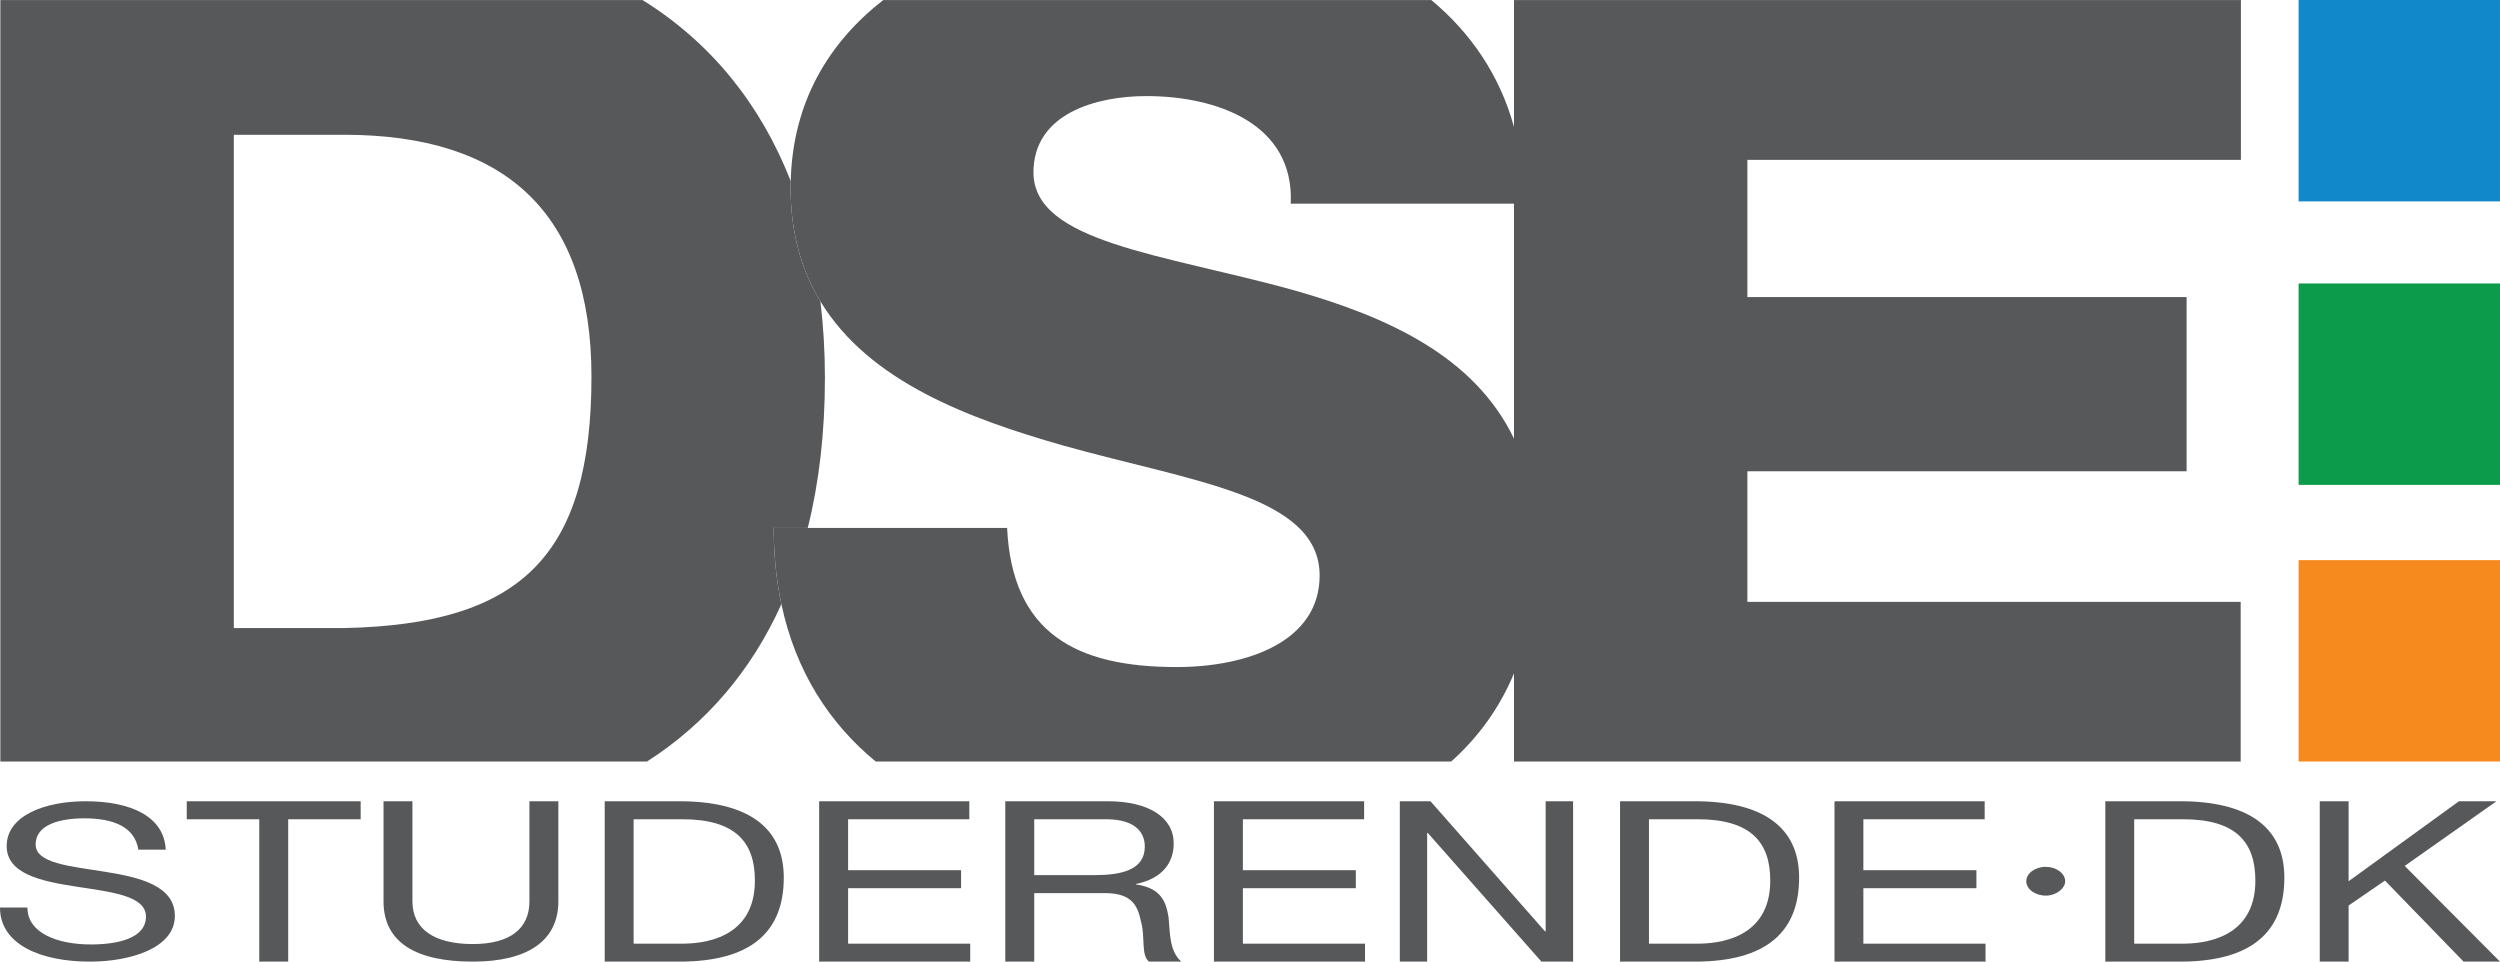
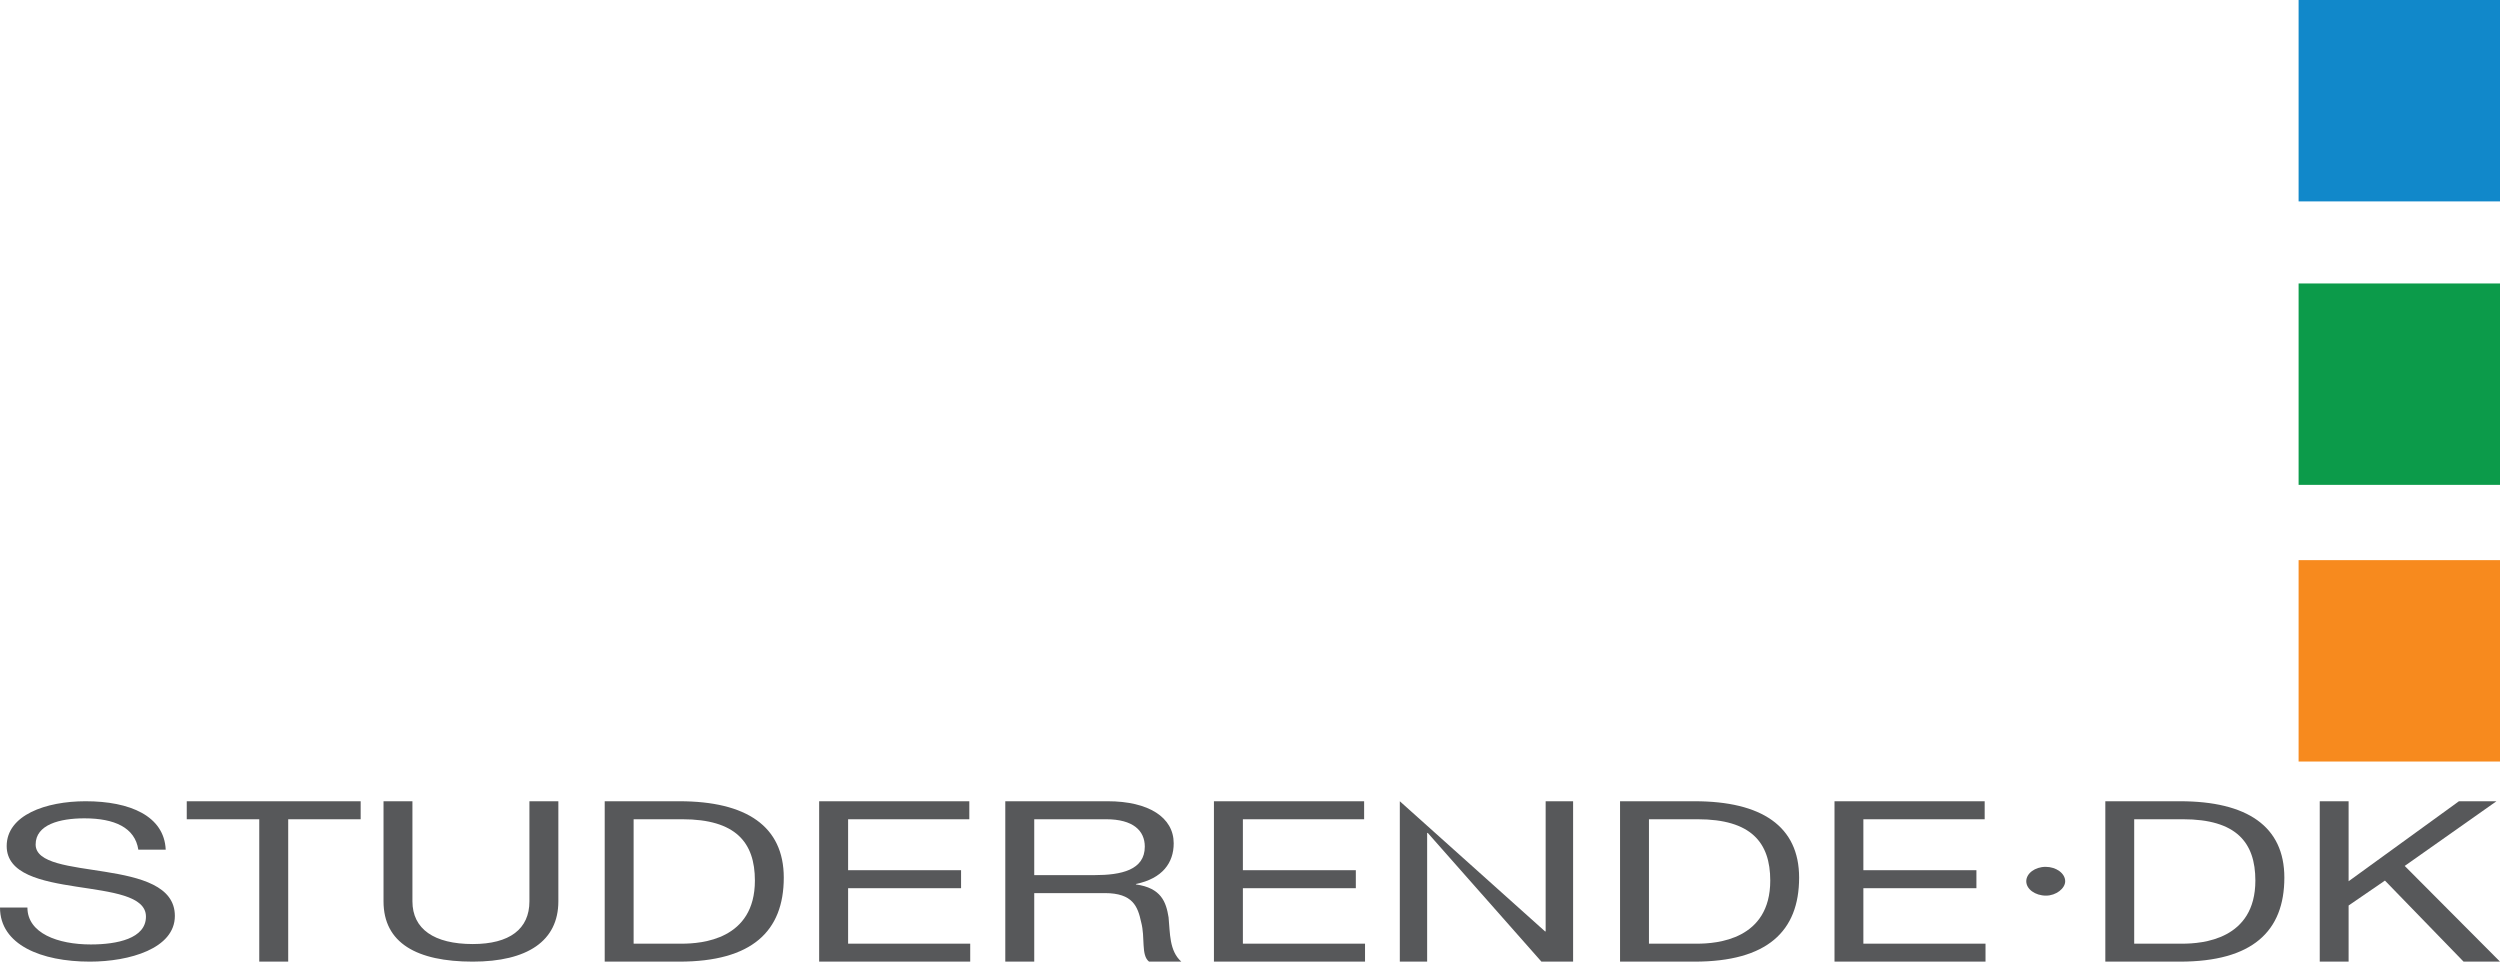
<svg xmlns="http://www.w3.org/2000/svg" xmlns:xlink="http://www.w3.org/1999/xlink" width="7370.08pt" height="2834.91pt" viewBox="0 0 7370.08 2834.91" version="1.1">
  <defs>
    <clipPath id="clip1">
      <path d="M 6776 0 L 7370.078 0 L 7370.078 594 L 6776 594 Z M 6776 0 " />
    </clipPath>
    <clipPath id="clip2">
      <path d="M 6776 835 L 7370.078 835 L 7370.078 1430 L 6776 1430 Z M 6776 835 " />
    </clipPath>
    <clipPath id="clip3">
      <path d="M 6776 1651 L 7370.078 1651 L 7370.078 2246 L 6776 2246 Z M 6776 1651 " />
    </clipPath>
    <clipPath id="clip4">
      <path d="M 1.059 0.254 L 6606.258 0.254 L 6606.258 2245.094 L 1.059 2245.094 Z M 1.059 0.254 " />
    </clipPath>
    <clipPath id="clip6">
      <path d="M 4462 0.254 L 6605.258 0.254 L 6605.258 2245.094 L 4462 2245.094 Z M 4462 0.254 " />
    </clipPath>
    <clipPath id="clip7">
      <path d="M 2279 0.254 L 4463 0.254 L 4463 2245.094 L 2279 2245.094 Z M 2279 0.254 " />
    </clipPath>
    <clipPath id="clip8">
      <path d="M 0.059 0.254 L 2431 0.254 L 2431 2245.094 L 0.059 2245.094 Z M 0.059 0.254 " />
    </clipPath>
    <clipPath id="clip5">
-       <rect width="6606" height="2246" />
-     </clipPath>
+       </clipPath>
    <g id="surface4" clip-path="url(#clip5)">
      <g clip-path="url(#clip6)" clip-rule="nonzero">
        <path style=" stroke:none;fill-rule:nonzero;fill:rgb(34.099%,34.499%,35.3%);fill-opacity:1;" d="M 4462.32 0.25 L 6605.262 0.25 L 6605.262 471.328 L 5150.352 471.328 L 5150.352 875.852 L 6445.211 875.852 L 6445.211 1389.281 L 5150.352 1389.281 L 5150.352 1774.25 L 6604.559 1774.25 L 6604.559 2245.094 L 4462.32 2245.094 L 4462.32 374.051 " />
      </g>
      <g clip-path="url(#clip7)" clip-rule="nonzero">
        <path style=" stroke:none;fill-rule:nonzero;fill:rgb(34.099%,34.499%,35.3%);fill-opacity:1;" d="M 2580.691 2245.094 C 2443.969 2132.441 2344.809 1979.762 2302.578 1781 C 2287.879 1712.102 2279.949 1637.16 2279.949 1556.398 L 2967.98 1556.398 C 2982.91 1866.879 3171.422 1966.496 3467.488 1966.496 C 3674.672 1966.496 3889.309 1892.25 3889.309 1696.512 C 3889.309 1460.738 3511.82 1420.012 3130.828 1312.711 C 2860.422 1235.211 2562.02 1126.98 2417.602 888.41 C 2362.309 797.879 2329.648 687.32 2329.648 552.328 C 2329.648 546.039 2330.109 539.988 2330.109 533.941 C 2335.711 299.57 2443.27 124.539 2602.621 0.25 L 4218.75 0.25 C 4333.07 95.449 4419.621 219.27 4462.32 374.051 L 4462.32 600.512 L 3804.16 600.512 C 3815.121 364.27 3585.781 283.27 3378.602 283.27 C 3230.68 283.27 3045.672 334.711 3045.672 508.109 C 3045.672 714.789 3426.66 748.531 3811.621 855.129 C 4090.191 934.031 4345.43 1049.941 4462.32 1293.16 L 4462.32 1985.113 C 4418.922 2089.387 4355.23 2175.035 4277.07 2245.094 " />
      </g>
      <g clip-path="url(#clip8)" clip-rule="nonzero">
        <path style=" stroke:none;fill-rule:nonzero;fill:rgb(34.099%,34.499%,35.3%);fill-opacity:1;" d="M 2380.27 1556.398 L 2279.949 1556.398 C 2279.949 1637.16 2287.879 1712.102 2302.578 1781 C 2213.461 1978.828 2079.309 2134.305 1906.191 2245.09 L 0.059 2245.09 L 0.059 0.25 L 1893.359 0.25 C 2092.371 123.84 2240.289 304.449 2330.109 533.941 C 2330.109 539.988 2329.648 546.039 2329.648 552.328 C 2329.648 687.32 2362.309 797.879 2417.602 888.41 C 2426.238 960.328 2430.898 1035.512 2430.898 1113.711 C 2430.898 1275.238 2413.641 1423.031 2380.27 1556.398 M 1742.641 1109.988 C 1742.641 626.578 1487.398 397.32 1013.789 397.32 L 688.32 397.32 L 688.32 1851.516 L 1013.789 1851.516 C 1535.461 1840.812 1742.641 1637.859 1742.641 1109.988 " />
      </g>
    </g>
    <clipPath id="clip9">
      <path d="M 0 2362 L 516 2362 L 516 2834.91 L 0 2834.91 Z M 0 2362 " />
    </clipPath>
    <clipPath id="clip10">
      <path d="M 550 2362 L 1064 2362 L 1064 2834.91 L 550 2834.91 Z M 550 2362 " />
    </clipPath>
    <clipPath id="clip11">
      <path d="M 1130 2362 L 1647 2362 L 1647 2834.91 L 1130 2834.91 Z M 1130 2362 " />
    </clipPath>
    <clipPath id="clip12">
      <path d="M 1782 2362 L 2311 2362 L 2311 2834.91 L 1782 2834.91 Z M 1782 2362 " />
    </clipPath>
    <clipPath id="clip13">
      <path d="M 2414 2362 L 2861 2362 L 2861 2834.91 L 2414 2834.91 Z M 2414 2362 " />
    </clipPath>
    <clipPath id="clip14">
      <path d="M 2963 2362 L 3483 2362 L 3483 2834.91 L 2963 2834.91 Z M 2963 2362 " />
    </clipPath>
    <clipPath id="clip15">
      <path d="M 3578 2362 L 4025 2362 L 4025 2834.91 L 3578 2834.91 Z M 3578 2362 " />
    </clipPath>
    <clipPath id="clip16">
      <path d="M 4126 2362 L 4638 2362 L 4638 2834.91 L 4126 2834.91 Z M 4126 2362 " />
    </clipPath>
    <clipPath id="clip17">
      <path d="M 4775 2362 L 5304 2362 L 5304 2834.91 L 4775 2834.91 Z M 4775 2362 " />
    </clipPath>
    <clipPath id="clip18">
      <path d="M 5408 2362 L 5854 2362 L 5854 2834.91 L 5408 2834.91 Z M 5408 2362 " />
    </clipPath>
    <clipPath id="clip19">
      <path d="M 6206 2362 L 6735 2362 L 6735 2834.91 L 6206 2834.91 Z M 6206 2362 " />
    </clipPath>
    <clipPath id="clip20">
      <path d="M 6838 2362 L 7370.078 2362 L 7370.078 2834.91 L 6838 2834.91 Z M 6838 2362 " />
    </clipPath>
  </defs>
  <g id="surface1">
    <g clip-path="url(#clip1)" clip-rule="nonzero">
      <path style=" stroke:none;fill-rule:nonzero;fill:rgb(6.699%,53.299%,79.199%);fill-opacity:1;" d="M 6776.34 593.75 L 7370.078 593.75 L 7370.078 0.008 L 6776.34 0.008 Z M 6776.34 593.75 " />
    </g>
    <g clip-path="url(#clip2)" clip-rule="nonzero">
      <path style=" stroke:none;fill-rule:nonzero;fill:rgb(4.7%,60.799%,28.999%);fill-opacity:1;" d="M 6776.34 1429.422 L 7370.078 1429.422 L 7370.078 835.68 L 6776.34 835.68 Z M 6776.34 1429.422 " />
    </g>
    <g clip-path="url(#clip3)" clip-rule="nonzero">
      <path style=" stroke:none;fill-rule:nonzero;fill:rgb(96.5%,54.099%,11.8%);fill-opacity:1;" d="M 6776.34 2245.094 L 7370.078 2245.094 L 7370.078 1651.352 L 6776.34 1651.352 Z M 6776.34 2245.094 " />
    </g>
    <g clip-path="url(#clip4)" clip-rule="nonzero">
      <use xlink:href="#surface4" transform="matrix(1,0,0,1,1,0)" />
    </g>
    <g clip-path="url(#clip9)" clip-rule="nonzero">
      <path style=" stroke:none;fill-rule:nonzero;fill:rgb(34.099%,34.499%,35.3%);fill-opacity:1;" d="M 407.812 2504.852 C 397.809 2439.695 337.691 2412.48 248.715 2412.48 C 176.121 2412.48 105.062 2430.992 105.062 2489.629 C 105.062 2601.18 515.492 2522.539 515.492 2700.195 C 515.492 2796.27 381.645 2834.91 264.973 2834.91 C 121.227 2834.91 0 2785.098 0 2675.418 L 80.828 2675.418 C 80.828 2751.367 170.586 2784.281 267.699 2784.281 C 344.848 2784.281 430.273 2767.062 430.273 2702.191 C 430.273 2578.395 19.703 2659.691 19.703 2494.188 C 19.703 2403.18 134.711 2362.102 252.348 2362.102 C 383.453 2362.102 484.09 2405.68 488.531 2504.852 " />
    </g>
    <g clip-path="url(#clip10)" clip-rule="nonzero">
      <path style=" stroke:none;fill-rule:nonzero;fill:rgb(34.099%,34.499%,35.3%);fill-opacity:1;" d="M 764.305 2415.172 L 550.547 2415.172 L 550.547 2362.102 L 1063.25 2362.102 L 1063.25 2415.172 L 849.633 2415.172 L 849.633 2834.91 L 764.305 2834.91 " />
    </g>
    <g clip-path="url(#clip11)" clip-rule="nonzero">
      <path style=" stroke:none;fill-rule:nonzero;fill:rgb(34.099%,34.499%,35.3%);fill-opacity:1;" d="M 1646.051 2657.16 C 1646.051 2774.18 1554.602 2834.91 1393.789 2834.91 C 1228.531 2834.91 1130.641 2779.883 1130.641 2657.16 L 1130.641 2362.102 L 1215.859 2362.102 L 1215.859 2657.16 C 1215.859 2738.805 1279.828 2783.074 1393.789 2783.074 C 1502.371 2783.074 1560.75 2738.805 1560.75 2657.16 L 1560.75 2362.102 L 1646.051 2362.102 " />
    </g>
    <g clip-path="url(#clip12)" clip-rule="nonzero">
      <path style=" stroke:none;fill-rule:nonzero;fill:rgb(34.099%,34.499%,35.3%);fill-opacity:1;" d="M 1867.93 2782 L 2009.789 2782 C 2068.328 2782 2225.461 2770.129 2225.461 2595.988 C 2225.461 2483.395 2168.809 2415.172 2011.602 2415.172 L 1867.93 2415.172 Z M 1782.699 2362.102 L 2002.641 2362.102 C 2200.289 2362.102 2310.602 2435.77 2310.602 2587.289 C 2310.602 2745.766 2216.25 2834.91 2002.641 2834.91 L 1782.699 2834.91 " />
    </g>
    <g clip-path="url(#clip13)" clip-rule="nonzero">
      <path style=" stroke:none;fill-rule:nonzero;fill:rgb(34.099%,34.499%,35.3%);fill-opacity:1;" d="M 2414.891 2362.102 L 2857.578 2362.102 L 2857.578 2415.172 L 2500.238 2415.172 L 2500.238 2565.449 L 2833.25 2565.449 L 2833.25 2618.363 L 2500.238 2618.363 L 2500.238 2782 L 2860.23 2782 L 2860.23 2834.91 L 2414.891 2834.91 " />
    </g>
    <g clip-path="url(#clip14)" clip-rule="nonzero">
      <path style=" stroke:none;fill-rule:nonzero;fill:rgb(34.099%,34.499%,35.3%);fill-opacity:1;" d="M 3226.66 2579.883 C 3305.809 2579.883 3374.898 2564.82 3374.898 2495.895 C 3374.898 2449 3340.73 2415.172 3260.922 2415.172 L 3048.969 2415.172 L 3048.969 2579.883 Z M 2963.629 2362.102 L 3265.25 2362.102 C 3386.539 2362.102 3460.102 2409.82 3460.102 2486.18 C 3460.102 2543.461 3426.98 2589.977 3348.762 2605.988 L 3348.762 2607.32 C 3423.398 2617.824 3437.68 2658.902 3445 2704.469 C 3449.539 2750.164 3446.719 2803.043 3482.531 2834.91 L 3387.43 2834.91 C 3363.16 2815.859 3376.672 2764.816 3364.109 2718.332 C 3354.281 2672.73 3339.879 2632.891 3257.238 2632.891 L 3048.969 2632.891 L 3048.969 2834.91 L 2963.629 2834.91 " />
    </g>
    <g clip-path="url(#clip15)" clip-rule="nonzero">
      <path style=" stroke:none;fill-rule:nonzero;fill:rgb(34.099%,34.499%,35.3%);fill-opacity:1;" d="M 3578.711 2362.102 L 4021.48 2362.102 L 4021.48 2415.172 L 3664.07 2415.172 L 3664.07 2565.449 L 3997.02 2565.449 L 3997.02 2618.363 L 3664.07 2618.363 L 3664.07 2782 L 4024.141 2782 L 4024.141 2834.91 L 3578.711 2834.91 " />
    </g>
    <g clip-path="url(#clip16)" clip-rule="nonzero">
-       <path style=" stroke:none;fill-rule:nonzero;fill:rgb(34.099%,34.499%,35.3%);fill-opacity:1;" d="M 4126.699 2362.102 L 4217.172 2362.102 L 4554.82 2745.766 L 4556.629 2745.766 L 4556.629 2362.102 L 4637.551 2362.102 L 4637.551 2834.91 L 4544.16 2834.91 L 4209.141 2455.52 L 4207.27 2455.52 L 4207.27 2834.91 L 4126.699 2834.91 " />
+       <path style=" stroke:none;fill-rule:nonzero;fill:rgb(34.099%,34.499%,35.3%);fill-opacity:1;" d="M 4126.699 2362.102 L 4554.82 2745.766 L 4556.629 2745.766 L 4556.629 2362.102 L 4637.551 2362.102 L 4637.551 2834.91 L 4544.16 2834.91 L 4209.141 2455.52 L 4207.27 2455.52 L 4207.27 2834.91 L 4126.699 2834.91 " />
    </g>
    <g clip-path="url(#clip17)" clip-rule="nonzero">
      <path style=" stroke:none;fill-rule:nonzero;fill:rgb(34.099%,34.499%,35.3%);fill-opacity:1;" d="M 4861.18 2782 L 5003.012 2782 C 5061.25 2782 5218.781 2770.129 5218.781 2595.988 C 5218.781 2483.395 5162 2415.172 5004.762 2415.172 L 4861.18 2415.172 Z M 4775.922 2362.102 L 4995.648 2362.102 C 5193.371 2362.102 5303.859 2435.77 5303.859 2587.289 C 5303.859 2745.766 5209.422 2834.91 4995.648 2834.91 L 4775.922 2834.91 " />
    </g>
    <g clip-path="url(#clip18)" clip-rule="nonzero">
      <path style=" stroke:none;fill-rule:nonzero;fill:rgb(34.099%,34.499%,35.3%);fill-opacity:1;" d="M 5408.191 2362.102 L 5850.871 2362.102 L 5850.871 2415.172 L 5493.27 2415.172 L 5493.27 2565.449 L 5826.539 2565.449 L 5826.539 2618.363 L 5493.27 2618.363 L 5493.27 2782 L 5853.371 2782 L 5853.371 2834.91 L 5408.191 2834.91 " />
    </g>
    <g clip-path="url(#clip19)" clip-rule="nonzero">
      <path style=" stroke:none;fill-rule:nonzero;fill:rgb(34.099%,34.499%,35.3%);fill-opacity:1;" d="M 6291.672 2782 L 6433.531 2782 C 6491.801 2782 6648.891 2770.129 6648.891 2595.988 C 6648.891 2483.395 6592.488 2415.172 6435.691 2415.172 L 6291.672 2415.172 Z M 6206.559 2362.102 L 6426.578 2362.102 C 6624.051 2362.102 6734.352 2435.77 6734.352 2587.289 C 6734.352 2745.766 6639.91 2834.91 6426.578 2834.91 L 6206.559 2834.91 " />
    </g>
    <g clip-path="url(#clip20)" clip-rule="nonzero">
      <path style=" stroke:none;fill-rule:nonzero;fill:rgb(34.099%,34.499%,35.3%);fill-opacity:1;" d="M 6838.68 2362.102 L 6923.762 2362.102 L 6923.762 2597.949 L 7249.031 2362.102 L 7359.641 2362.102 L 7089.148 2552.793 L 7370.078 2834.91 L 7262.672 2834.91 L 7030.91 2595.988 L 6923.762 2669.438 L 6923.762 2834.91 L 6838.68 2834.91 " />
    </g>
    <path style=" stroke:none;fill-rule:nonzero;fill:rgb(34.099%,34.499%,35.3%);fill-opacity:1;" d="M 6030.66 2555.484 C 6062.039 2555.484 6088.238 2574.914 6088.238 2597.949 C 6088.238 2619.152 6061.371 2640.355 6031.711 2640.355 C 5999.93 2640.355 5973.5 2621.305 5973.5 2597.949 C 5973.5 2574.914 5999.129 2555.484 6030.66 2555.484 " />
  </g>
</svg>